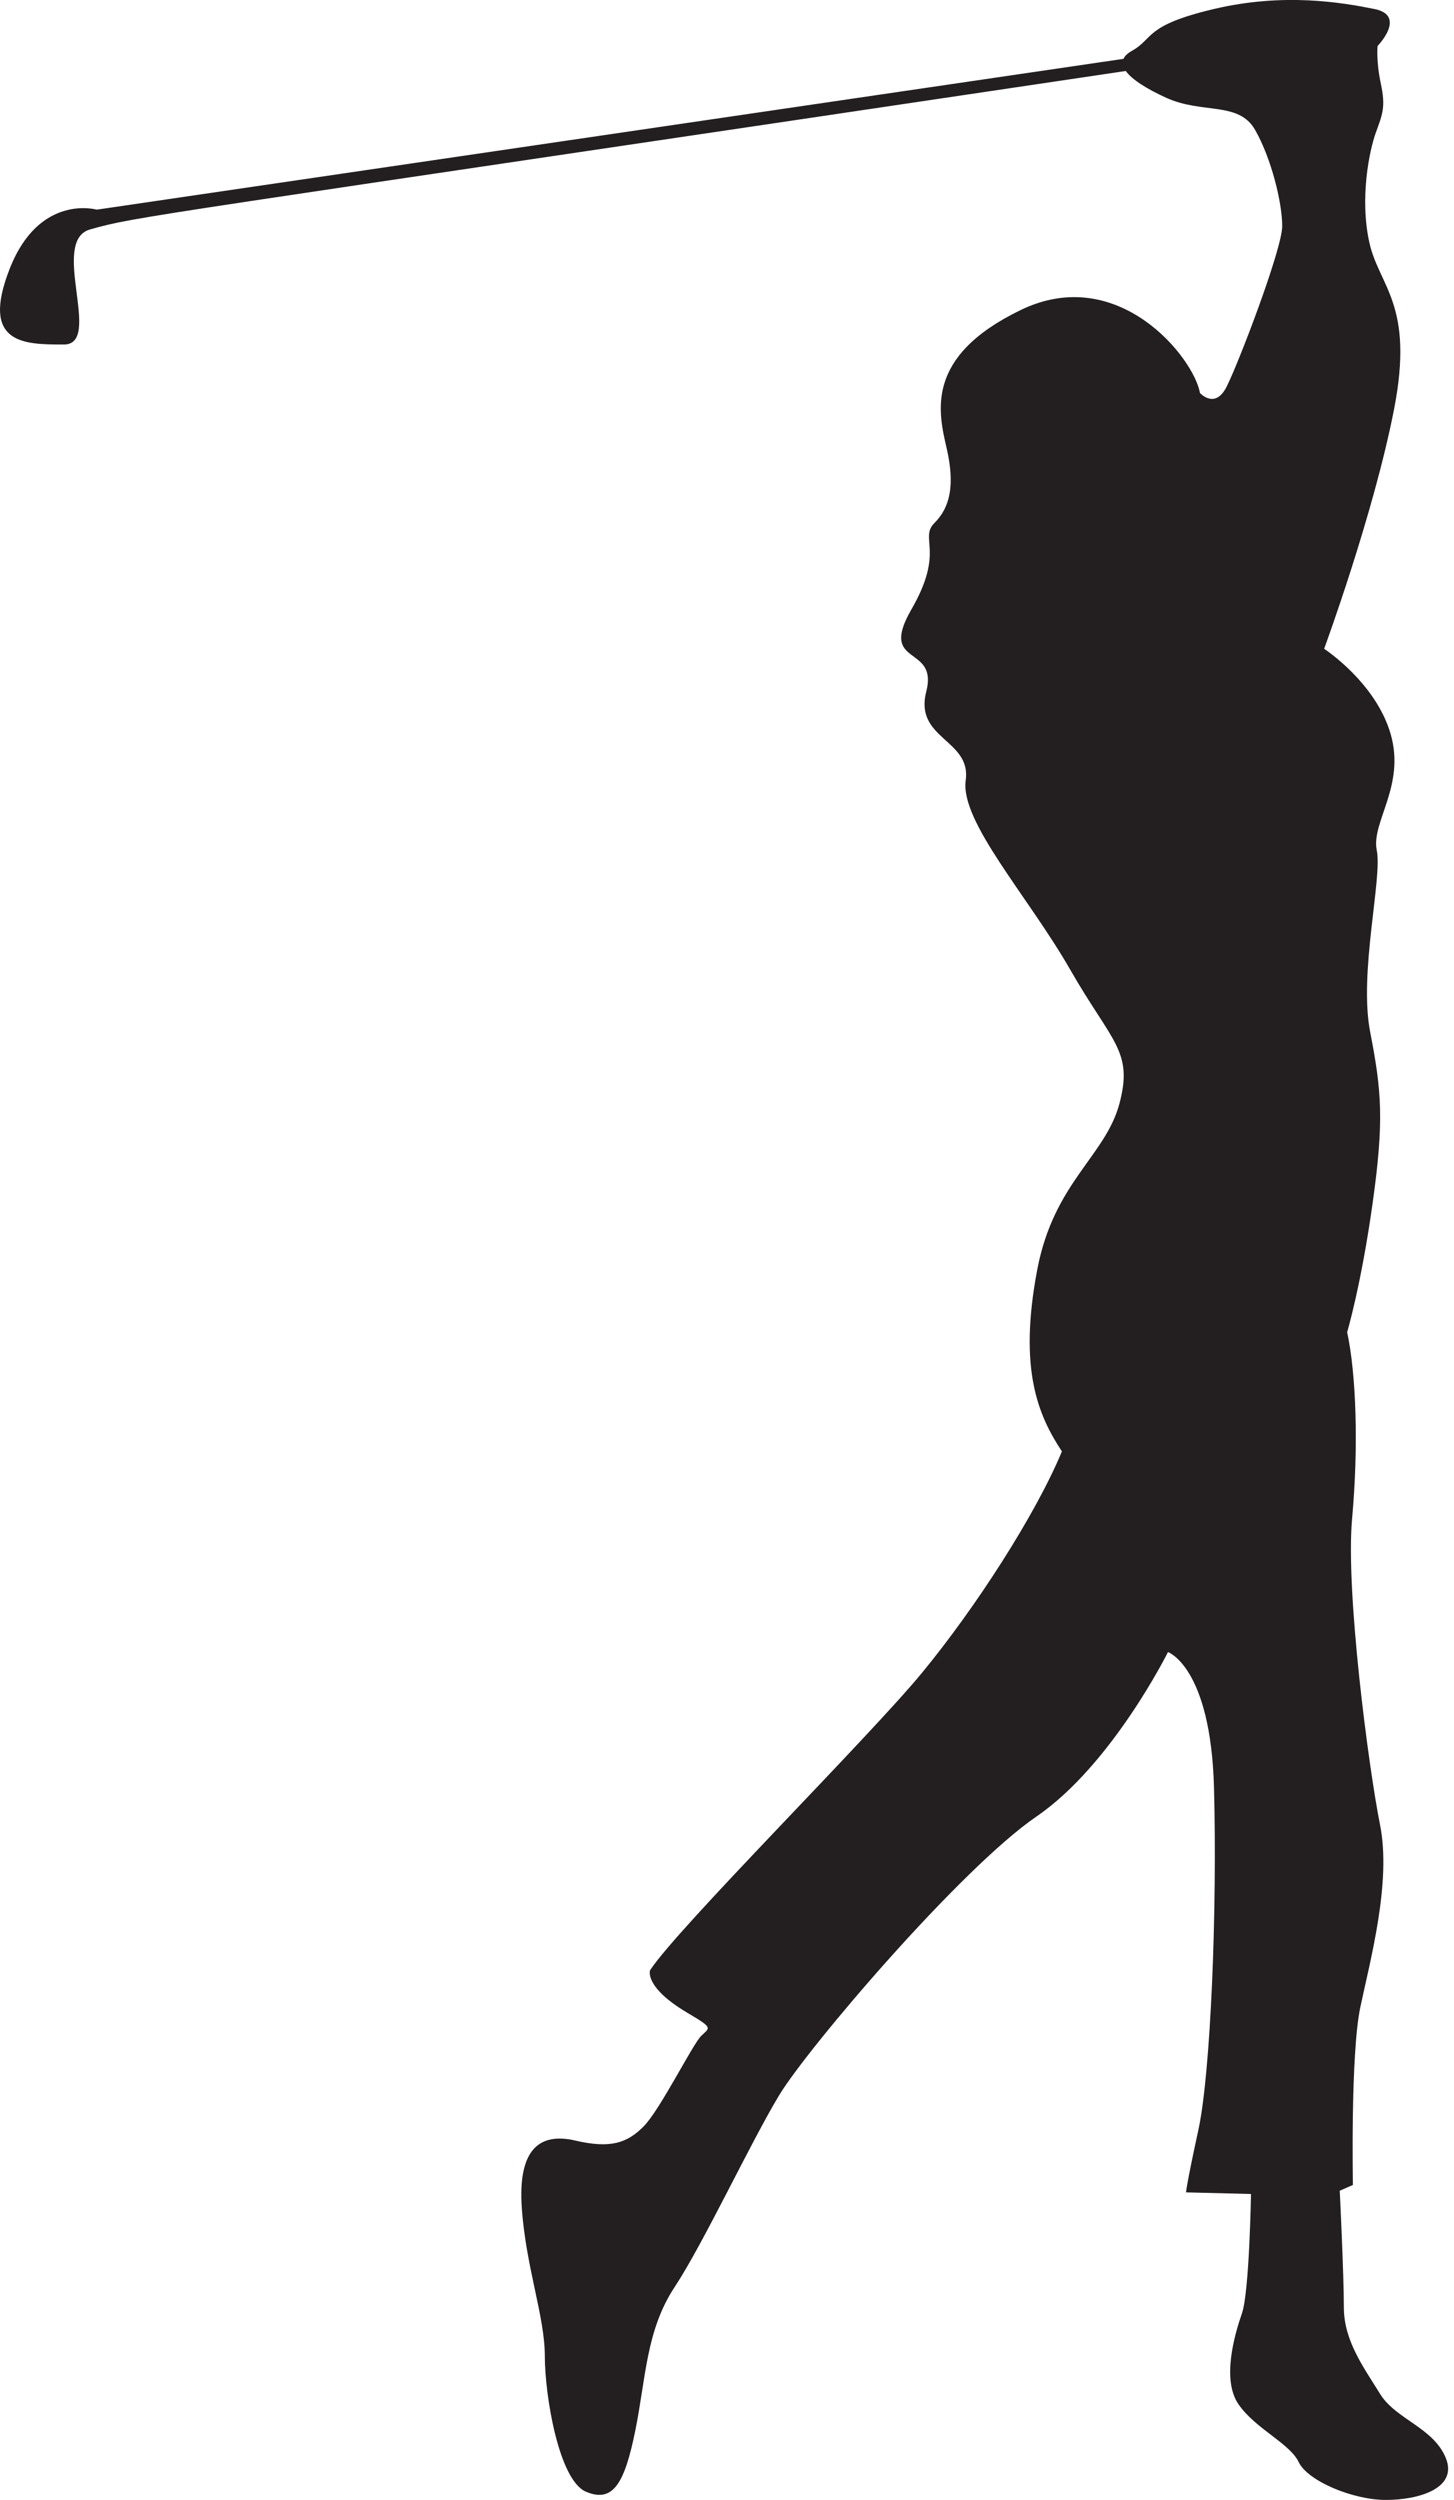
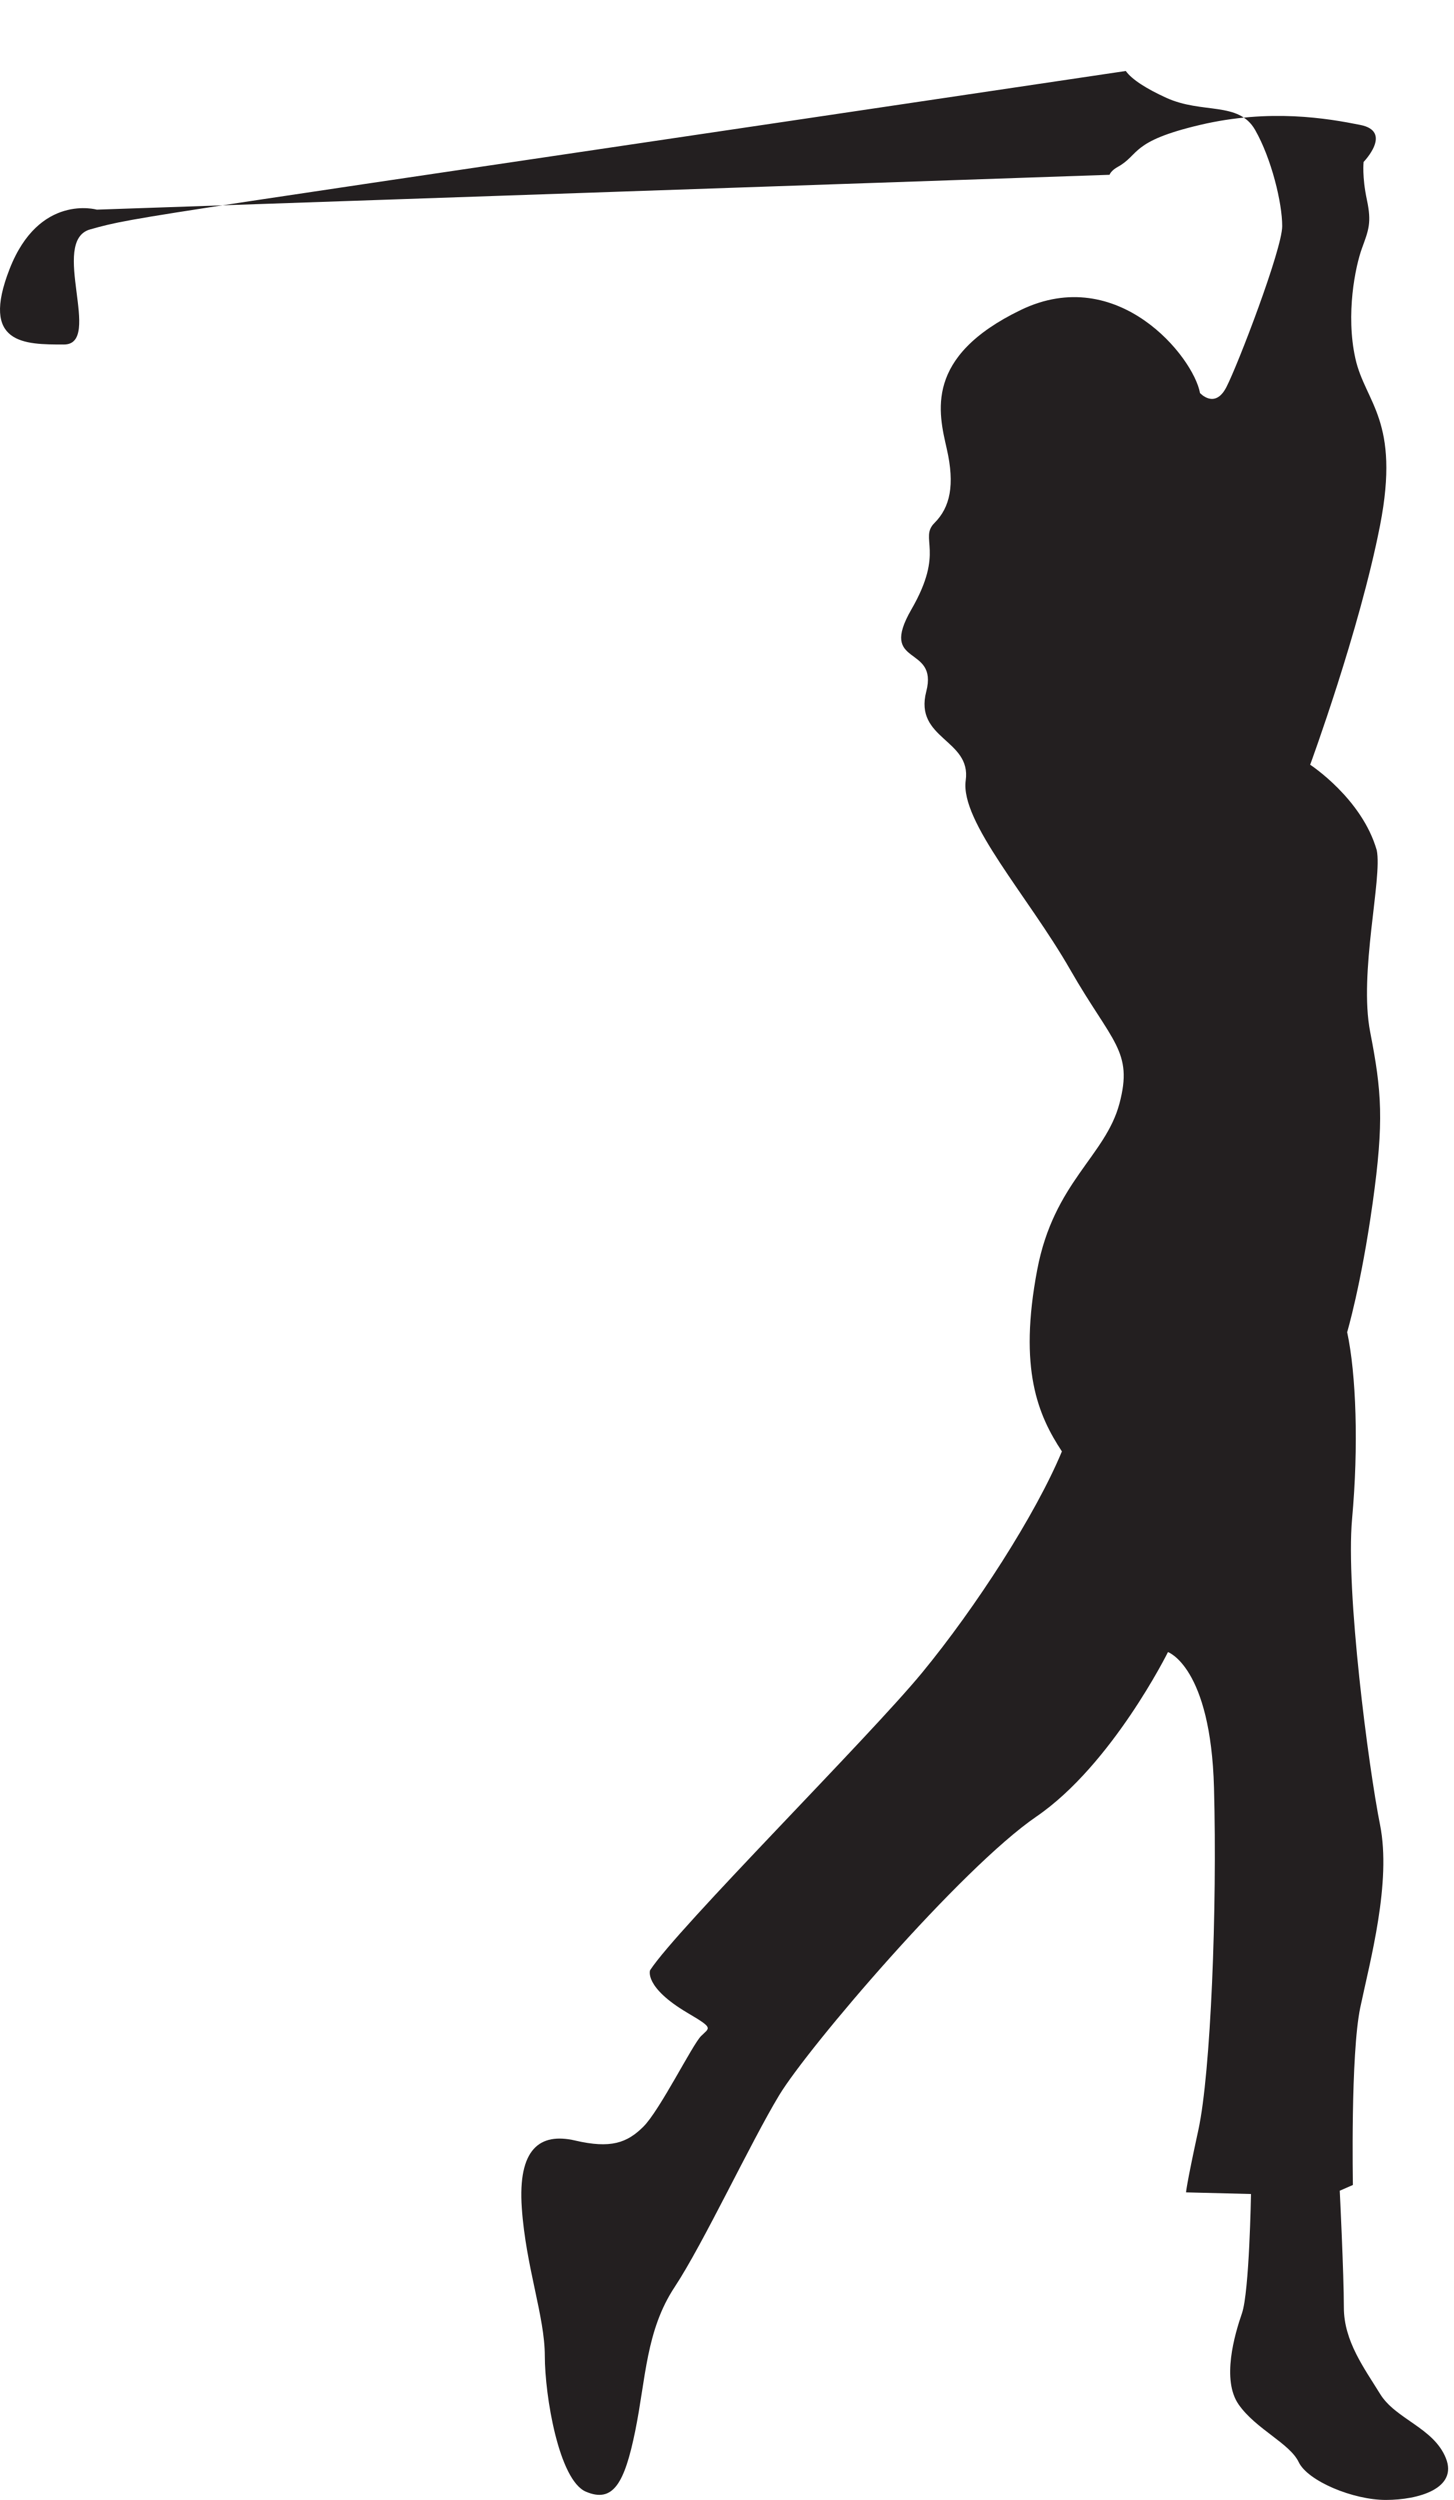
<svg xmlns="http://www.w3.org/2000/svg" version="1.1" x="0px" y="0px" width="128px" height="220px" viewBox="0 0 128 220" enable-background="new 0 0 128 220" xml:space="preserve">
  <g id="Layer_1">
</g>
  <g id="hobby24">
-     <path id="golf_3_" fill="#231F20" d="M127.278,216.309c-1.086-2.677-4.415-3.402-5.789-5.645c-1.376-2.243-3.185-4.632-3.185-7.599   c0-2.967-0.362-10.276-0.362-10.276l1.158-0.506c0,0-0.217-11.507,0.652-15.632c0.868-4.125,2.75-11,1.737-16.066   c-1.013-5.066-3.04-20.553-2.461-26.922c0.579-6.368,0.362-12.737-0.434-16.428c0,0,1.231-4.125,2.244-11.362   c1.013-7.237,0.796-9.843-0.217-15.053c-1.013-5.211,1.085-13.533,0.579-15.994c-0.506-2.461,2.533-5.645,1.231-10.204   c-1.303-4.559-5.862-7.527-5.862-7.527s4.342-11.796,6.151-21.06c1.81-9.263-1.303-10.783-2.171-14.691   c-0.868-3.908,0-8.106,0.579-9.698c0.579-1.592,0.868-2.243,0.434-4.27c-0.434-2.026-0.289-3.329-0.289-3.329   s2.605-2.678-0.29-3.257c-2.894-0.579-7.96-1.448-14.112,0c-6.151,1.448-5.282,2.605-7.236,3.691   c-0.385,0.214-0.619,0.448-0.73,0.697L8.52,18.45c0,0-5.066-1.447-7.671,5.211c-2.605,6.658,1.303,6.658,4.777,6.658   c3.474,0-1.303-9.119,2.315-10.132c4.245-1.189,3.509-0.887,91.165-13.94c0.545,0.761,1.853,1.582,3.567,2.361   c3.185,1.448,6.368,0.289,7.816,2.822c1.448,2.533,2.388,6.441,2.388,8.467c0,2.026-3.908,12.231-4.922,14.185   c-1.012,1.954-2.315,0.506-2.315,0.506c-0.579-3.185-7.238-11.434-15.777-7.309c-8.539,4.125-7.236,9.046-6.513,12.231   c0.723,3.184,0.289,5.138-1.086,6.513c-1.374,1.375,0.941,2.461-2.026,7.599c-2.968,5.138,2.388,3.039,1.303,7.237   c-1.086,4.197,3.98,4.197,3.474,7.816c-0.507,3.618,5.5,10.204,9.191,16.645c3.691,6.441,5.573,7.164,4.342,11.796   c-1.231,4.632-5.775,6.924-7.237,14.619c-1.664,8.757,0.072,12.809,2.171,15.994c-2.315,5.573-7.598,13.75-12.303,19.467   c-4.704,5.717-21.566,22.507-23.954,26.197c0,0-0.549,1.481,3.329,3.764c2.316,1.363,1.917,1.266,1.158,2.026   c-0.76,0.76-3.618,6.513-5.065,7.961c-1.447,1.448-2.895,1.954-6.007,1.23c-3.112-0.724-5.066,0.724-4.704,5.934   c0.361,5.21,2.026,9.553,2.026,13.027c0,3.474,1.231,10.928,3.619,11.941c2.388,1.013,3.401-0.724,4.342-5.355   c0.941-4.632,0.941-8.829,3.474-12.665c2.532-3.836,6.657-12.665,9.191-16.862c2.533-4.197,15.993-19.974,22.652-24.533   c6.658-4.559,11.58-14.474,11.58-14.474s3.763,1.303,4.052,11.941c0.29,10.638-0.289,25.112-1.375,30.106   c-1.085,4.993-1.085,5.5-1.085,5.5l5.717,0.145c0,0-0.144,8.612-0.795,10.494c-0.652,1.881-1.81,5.862-0.29,8.033   c1.52,2.171,4.487,3.401,5.284,5.066c0.795,1.665,4.776,3.329,7.671,3.329C124.89,220,128.364,218.987,127.278,216.309z" />
+     <path id="golf_3_" fill="#231F20" d="M127.278,216.309c-1.086-2.677-4.415-3.402-5.789-5.645c-1.376-2.243-3.185-4.632-3.185-7.599   c0-2.967-0.362-10.276-0.362-10.276l1.158-0.506c0,0-0.217-11.507,0.652-15.632c0.868-4.125,2.75-11,1.737-16.066   c-1.013-5.066-3.04-20.553-2.461-26.922c0.579-6.368,0.362-12.737-0.434-16.428c0,0,1.231-4.125,2.244-11.362   c1.013-7.237,0.796-9.843-0.217-15.053c-1.013-5.211,1.085-13.533,0.579-15.994c-1.303-4.559-5.862-7.527-5.862-7.527s4.342-11.796,6.151-21.06c1.81-9.263-1.303-10.783-2.171-14.691   c-0.868-3.908,0-8.106,0.579-9.698c0.579-1.592,0.868-2.243,0.434-4.27c-0.434-2.026-0.289-3.329-0.289-3.329   s2.605-2.678-0.29-3.257c-2.894-0.579-7.96-1.448-14.112,0c-6.151,1.448-5.282,2.605-7.236,3.691   c-0.385,0.214-0.619,0.448-0.73,0.697L8.52,18.45c0,0-5.066-1.447-7.671,5.211c-2.605,6.658,1.303,6.658,4.777,6.658   c3.474,0-1.303-9.119,2.315-10.132c4.245-1.189,3.509-0.887,91.165-13.94c0.545,0.761,1.853,1.582,3.567,2.361   c3.185,1.448,6.368,0.289,7.816,2.822c1.448,2.533,2.388,6.441,2.388,8.467c0,2.026-3.908,12.231-4.922,14.185   c-1.012,1.954-2.315,0.506-2.315,0.506c-0.579-3.185-7.238-11.434-15.777-7.309c-8.539,4.125-7.236,9.046-6.513,12.231   c0.723,3.184,0.289,5.138-1.086,6.513c-1.374,1.375,0.941,2.461-2.026,7.599c-2.968,5.138,2.388,3.039,1.303,7.237   c-1.086,4.197,3.98,4.197,3.474,7.816c-0.507,3.618,5.5,10.204,9.191,16.645c3.691,6.441,5.573,7.164,4.342,11.796   c-1.231,4.632-5.775,6.924-7.237,14.619c-1.664,8.757,0.072,12.809,2.171,15.994c-2.315,5.573-7.598,13.75-12.303,19.467   c-4.704,5.717-21.566,22.507-23.954,26.197c0,0-0.549,1.481,3.329,3.764c2.316,1.363,1.917,1.266,1.158,2.026   c-0.76,0.76-3.618,6.513-5.065,7.961c-1.447,1.448-2.895,1.954-6.007,1.23c-3.112-0.724-5.066,0.724-4.704,5.934   c0.361,5.21,2.026,9.553,2.026,13.027c0,3.474,1.231,10.928,3.619,11.941c2.388,1.013,3.401-0.724,4.342-5.355   c0.941-4.632,0.941-8.829,3.474-12.665c2.532-3.836,6.657-12.665,9.191-16.862c2.533-4.197,15.993-19.974,22.652-24.533   c6.658-4.559,11.58-14.474,11.58-14.474s3.763,1.303,4.052,11.941c0.29,10.638-0.289,25.112-1.375,30.106   c-1.085,4.993-1.085,5.5-1.085,5.5l5.717,0.145c0,0-0.144,8.612-0.795,10.494c-0.652,1.881-1.81,5.862-0.29,8.033   c1.52,2.171,4.487,3.401,5.284,5.066c0.795,1.665,4.776,3.329,7.671,3.329C124.89,220,128.364,218.987,127.278,216.309z" />
  </g>
</svg>